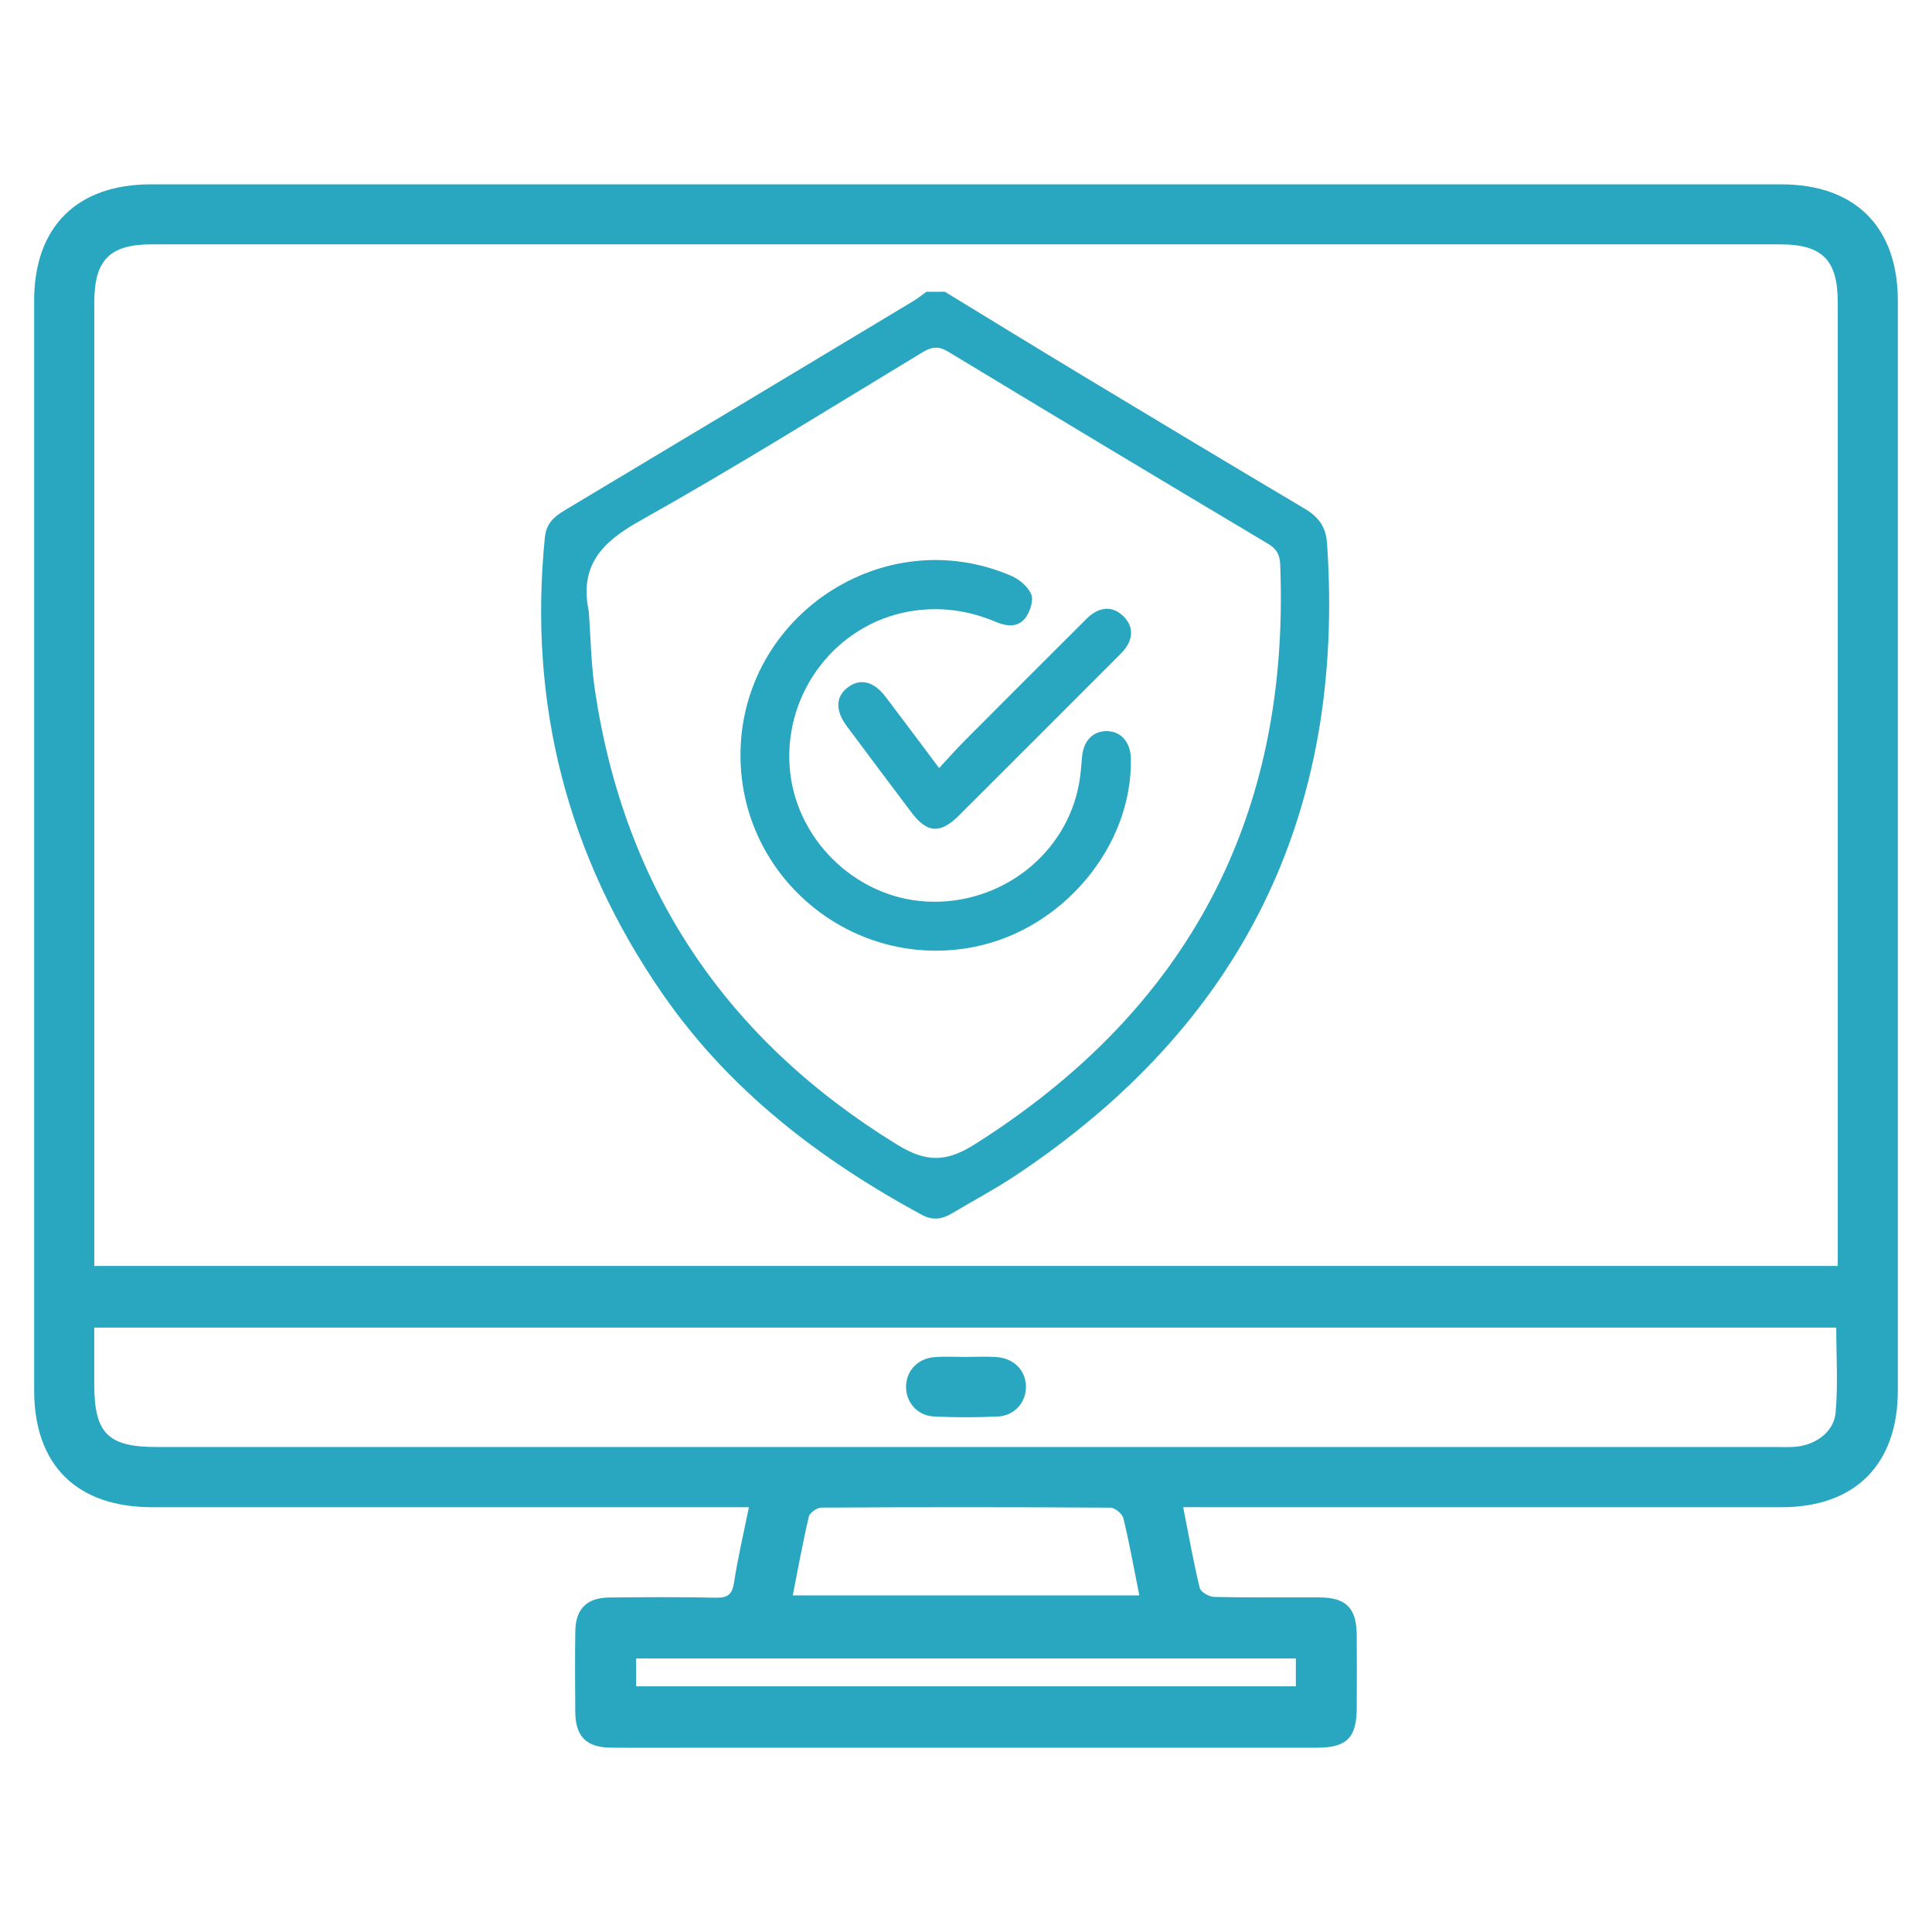
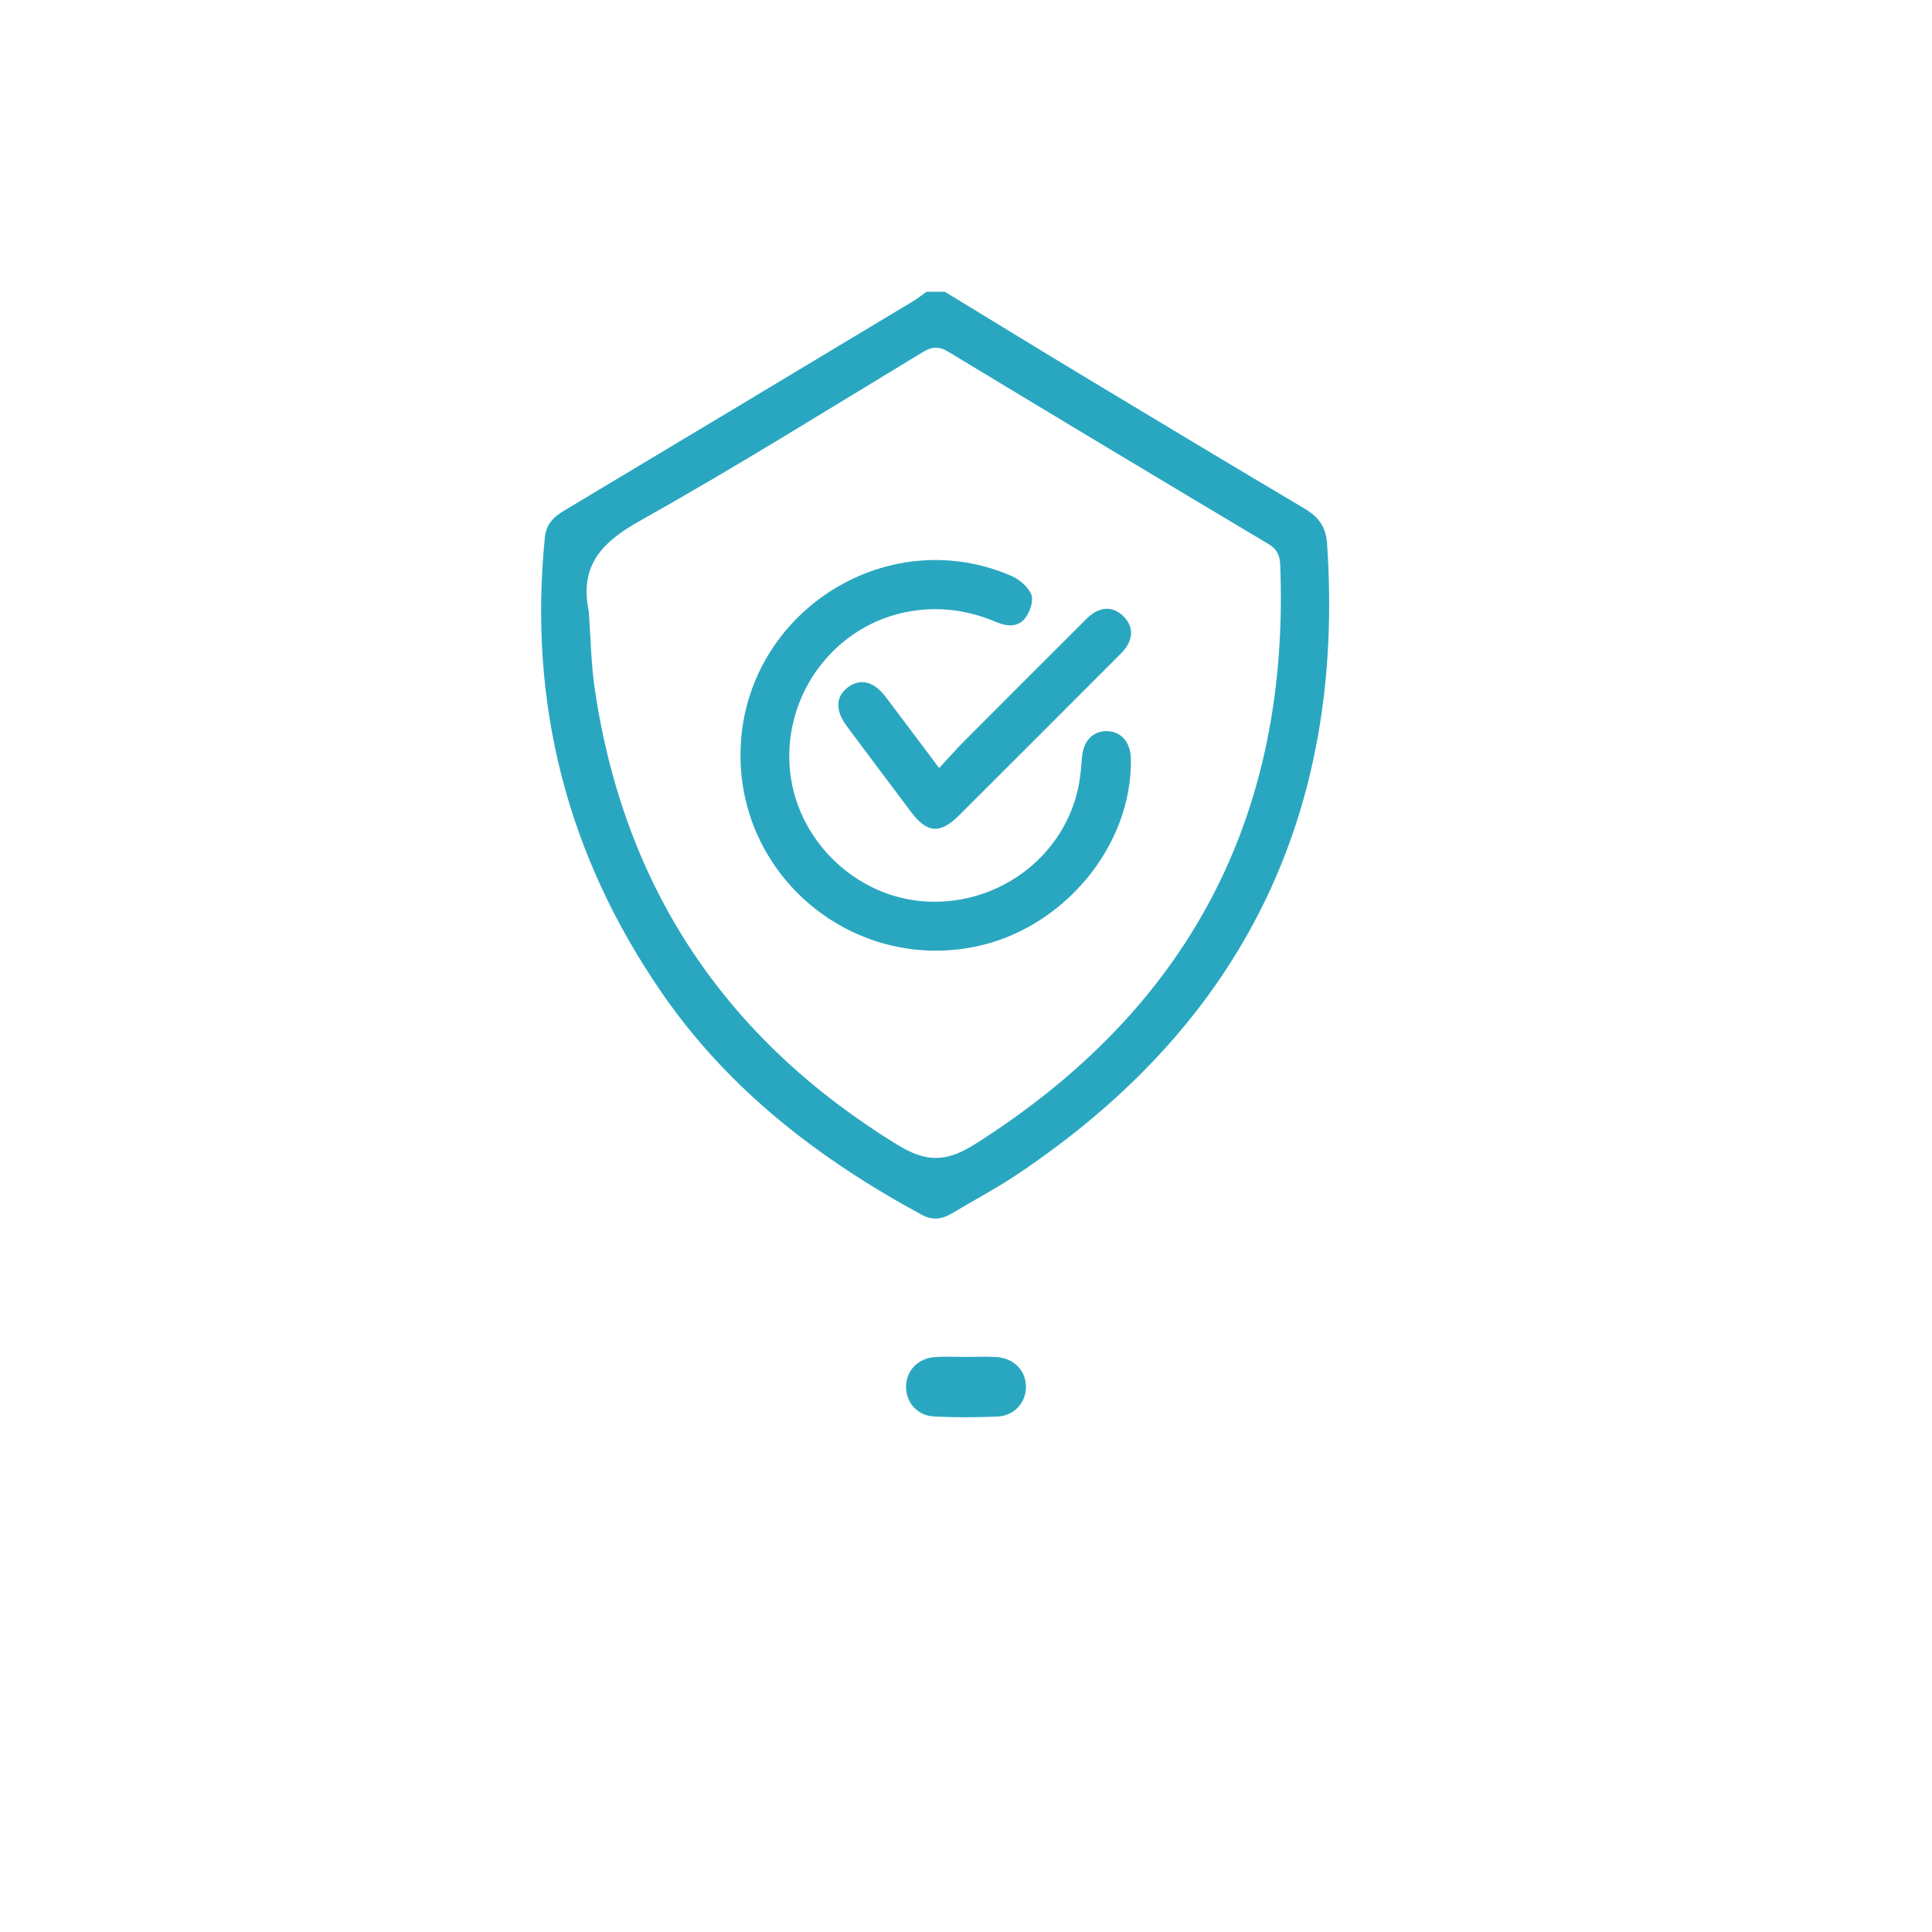
<svg xmlns="http://www.w3.org/2000/svg" version="1.1" id="Layer_1" x="0px" y="0px" viewBox="0 0 700 700" style="enable-background:new 0 0 700 700;" xml:space="preserve">
  <style type="text/css">
	.st0{fill:#2AA7C0;}
	.st1{fill:#F6F6F6;}
	.st2{fill:#2AA7C0;stroke:#2AA7C0;stroke-width:0.5;stroke-miterlimit:10;}
	.st3{fill:#2AA7C0;stroke:#2AA7C0;stroke-width:0.766;stroke-miterlimit:10;}
</style>
  <g>
    <g>
      <path class="st0" d="M342.33,105.7c16.92,10.31,33.8,20.69,50.77,30.91c26.47,15.95,52.96,31.88,79.54,47.65    c4.99,2.96,7.74,6.46,8.17,12.6c6.78,98.39-31.02,174.73-113.09,229.2c-7.35,4.88-15.2,8.99-22.77,13.55    c-3.6,2.17-7.08,2.64-10.93,0.56c-37.05-20.08-69.83-45.13-94.07-80.23c-34.44-49.88-48.59-104.95-42.53-165.26    c0.49-4.84,3.18-7.4,7.05-9.71c42.16-25.22,84.26-50.53,126.37-75.84c1.69-1.01,3.23-2.27,4.84-3.42    C337.91,105.7,340.12,105.7,342.33,105.7z M213.32,221.45c0.71,9.54,0.82,19.16,2.23,28.6c10.75,71.95,47.46,126.54,109.5,164.67    c10.51,6.46,17.72,6.46,28.21-0.17c77.33-48.91,114.19-118.68,110.58-210.01c-0.14-3.43-1.21-5.62-4.35-7.49    c-38.7-23.08-77.34-46.26-115.89-69.6c-3.56-2.16-6.03-1.83-9.41,0.22c-34,20.56-67.71,41.63-102.35,61.05    C217.95,196.49,209.89,205,213.32,221.45z" />
      <path class="st0" d="M268.29,273.47c0.12-50.34,51.99-84.72,98.09-64.84c2.93,1.26,6.11,3.94,7.26,6.74    c0.91,2.21-0.41,6.16-2.04,8.4c-2.59,3.55-6.71,3.28-10.57,1.64c-10.24-4.34-20.74-5.82-31.81-3.82    c-26.13,4.72-44.88,28.87-43.14,55.9c1.68,26.07,23.53,47.73,49.58,49.15c26.9,1.46,50.86-17.15,55.36-43.08    c0.53-3.07,0.76-6.2,1.02-9.31c0.48-5.73,3.86-9.35,8.86-9.35c5.2,0,8.7,3.92,8.83,9.9c0.67,31.63-24.55,61.93-56.83,68.29    C309.05,351.72,268.19,318.09,268.29,273.47z" />
      <path class="st0" d="M340.27,278.28c3.39-3.65,6.16-6.81,9.12-9.78c14.15-14.21,28.34-28.38,42.54-42.55    c1.3-1.3,2.56-2.7,4.08-3.69c3.89-2.56,7.8-2.19,11.06,1.06c3.26,3.25,3.61,7.15,1.06,11.06c-0.89,1.37-2.13,2.53-3.29,3.7    c-19.12,19.14-38.23,38.27-57.38,57.37c-6.76,6.75-11.53,6.45-17.2-1.06c-7.86-10.43-15.7-20.87-23.49-31.35    c-4.22-5.68-4-10.71,0.48-14.05c4.47-3.33,9.38-2.12,13.63,3.49C327.09,260.67,333.24,268.92,340.27,278.28z" />
    </g>
    <g>
-       <path class="st0" d="M428.69,546.07c2.02,10.25,3.71,19.83,5.99,29.27c0.36,1.47,3.39,3.22,5.22,3.26    c12.7,0.28,25.4,0.11,38.11,0.17c9.74,0.05,13.5,3.84,13.56,13.65c0.06,8.85,0.04,17.7,0,26.55    c-0.04,10.63-3.65,14.24-14.35,14.25c-74.86,0.02-149.72,0.01-224.58,0.01c-10.44,0-20.87,0.07-31.31-0.02    c-8.89-0.08-12.82-4.03-12.9-12.92c-0.09-9.76-0.13-19.51,0.01-29.27c0.12-8.06,4.15-12.12,12.22-12.21    c12.93-0.14,25.86-0.21,38.79,0.06c4.27,0.09,5.85-1.2,6.51-5.5c1.36-8.92,3.45-17.72,5.38-27.28c-3.29,0-5.98,0-8.66,0    c-69.19,0-138.38,0-207.57,0c-27.33,0-42.74-15.27-42.74-42.37c-0.01-131.6-0.01-263.2,0-394.8c0-26.72,15.48-42.13,42.28-42.13    c196.91,0,393.81-0.01,590.72,0c26.78,0,42.25,15.43,42.25,42.17c0.01,131.6,0.01,263.2,0,394.8c0,26.8-15.45,42.33-42.1,42.33    c-69.42,0.01-138.83,0-208.25,0C434.59,546.07,431.91,546.07,428.69,546.07z M665.85,458.67c0-2.99,0-5.24,0-7.49    c0-113.91,0-227.81,0-341.72c0-15.29-5.63-20.92-20.9-20.92c-196.68,0-393.37-0.01-590.05,0c-15.16,0-20.74,5.68-20.74,21.07    c-0.01,113.91,0,227.81,0,341.72c0,2.4,0,4.8,0,7.34C245.06,458.67,455.05,458.67,665.85,458.67z M34.15,481.02    c0,7.37,0,13.95,0,20.52c0,17.74,4.94,22.74,22.49,22.74c195.53,0,391.05,0,586.58,0c2.49,0,5,0.12,7.48-0.11    c7.17-0.66,13.77-5.38,14.38-12.35c0.9-10.22,0.23-20.58,0.23-30.8C454.79,481.02,244.82,481.02,34.15,481.02z M287.23,578.05    c42.02,0,83.63,0,125.57,0c-1.97-9.84-3.6-18.97-5.78-27.97c-0.39-1.62-3.08-3.82-4.72-3.83c-34.9-0.22-69.8-0.21-104.69-0.02    c-1.58,0.01-4.22,1.85-4.55,3.27C290.84,558.93,289.12,568.5,287.23,578.05z M230.49,610.98c80.03,0,159.51,0,239.02,0    c0-3.56,0-6.65,0-10.09c-79.77,0-159.25,0-239.02,0C230.49,604.33,230.49,607.42,230.49,610.98z" />
      <path class="st0" d="M350.13,491.64c3.63,0,7.27-0.19,10.88,0.04c6.43,0.42,10.79,5.01,10.71,10.94    c-0.07,5.66-4.25,10.35-10.3,10.62c-7.69,0.34-15.43,0.37-23.12-0.03c-5.99-0.31-10.1-5.2-10.02-10.86    c0.08-5.69,4.23-10.17,10.29-10.64c3.83-0.3,7.71-0.06,11.56-0.06C350.13,491.66,350.13,491.65,350.13,491.64z" />
    </g>
  </g>
</svg>